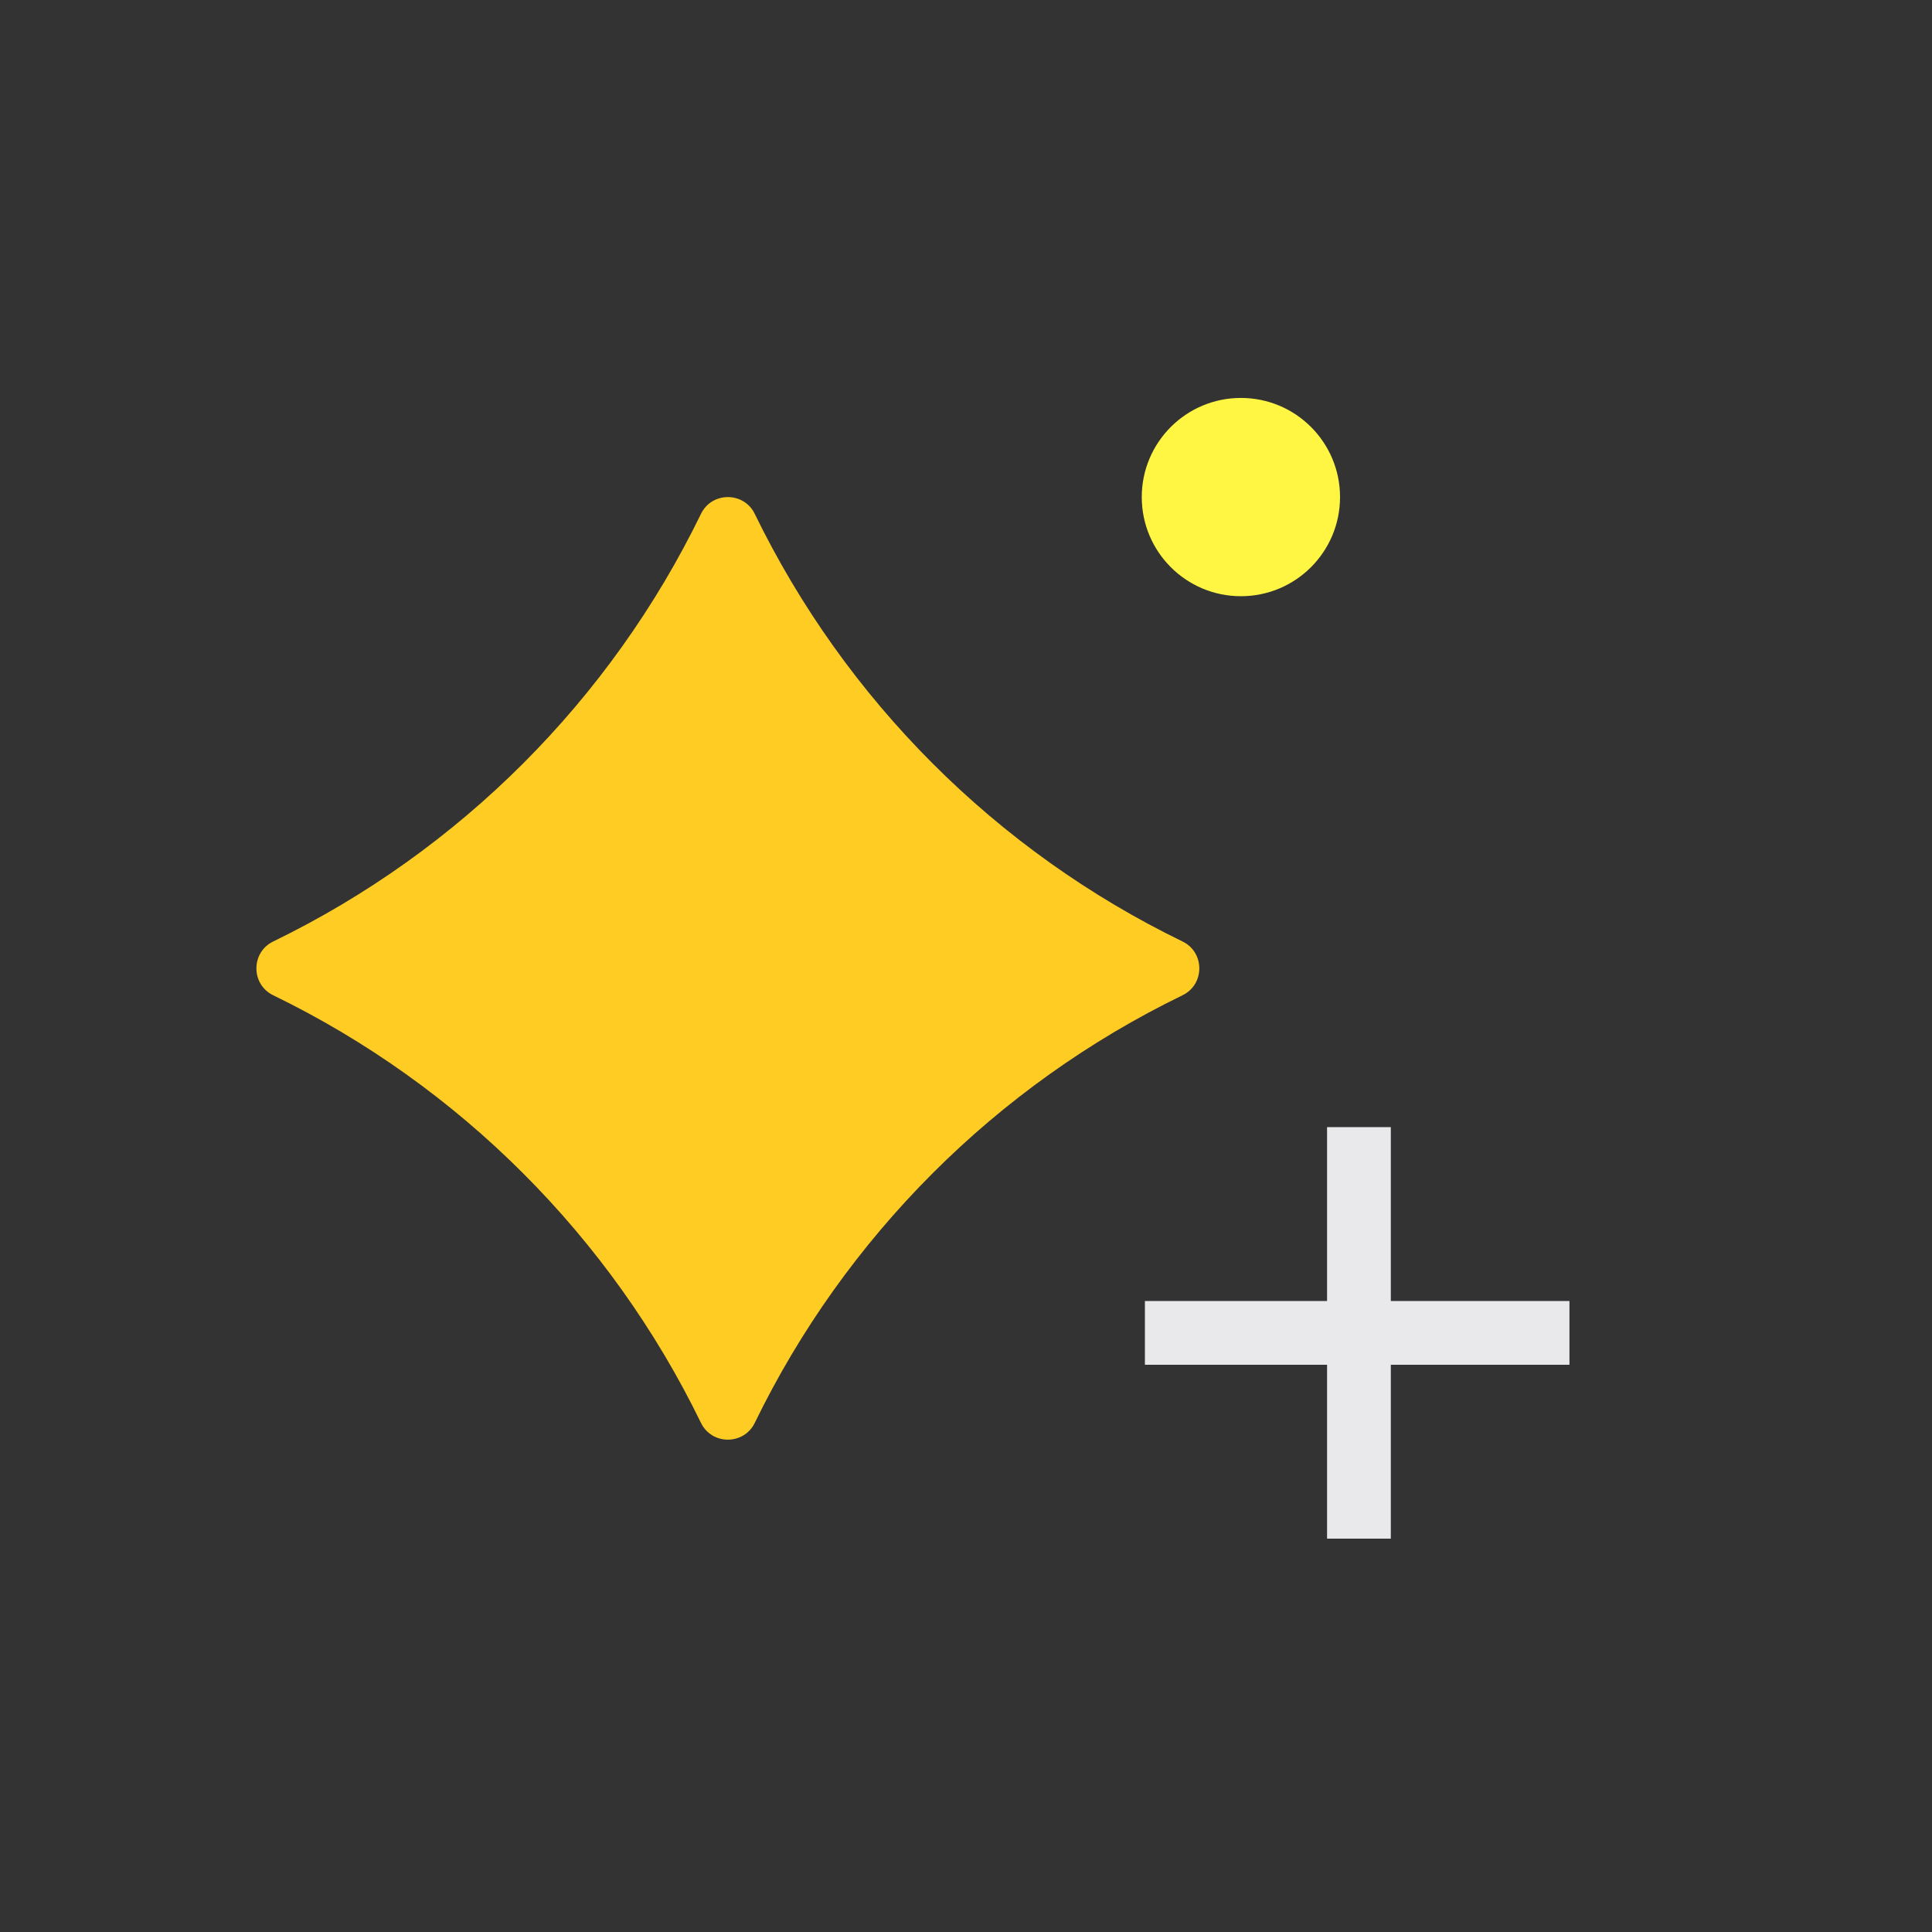
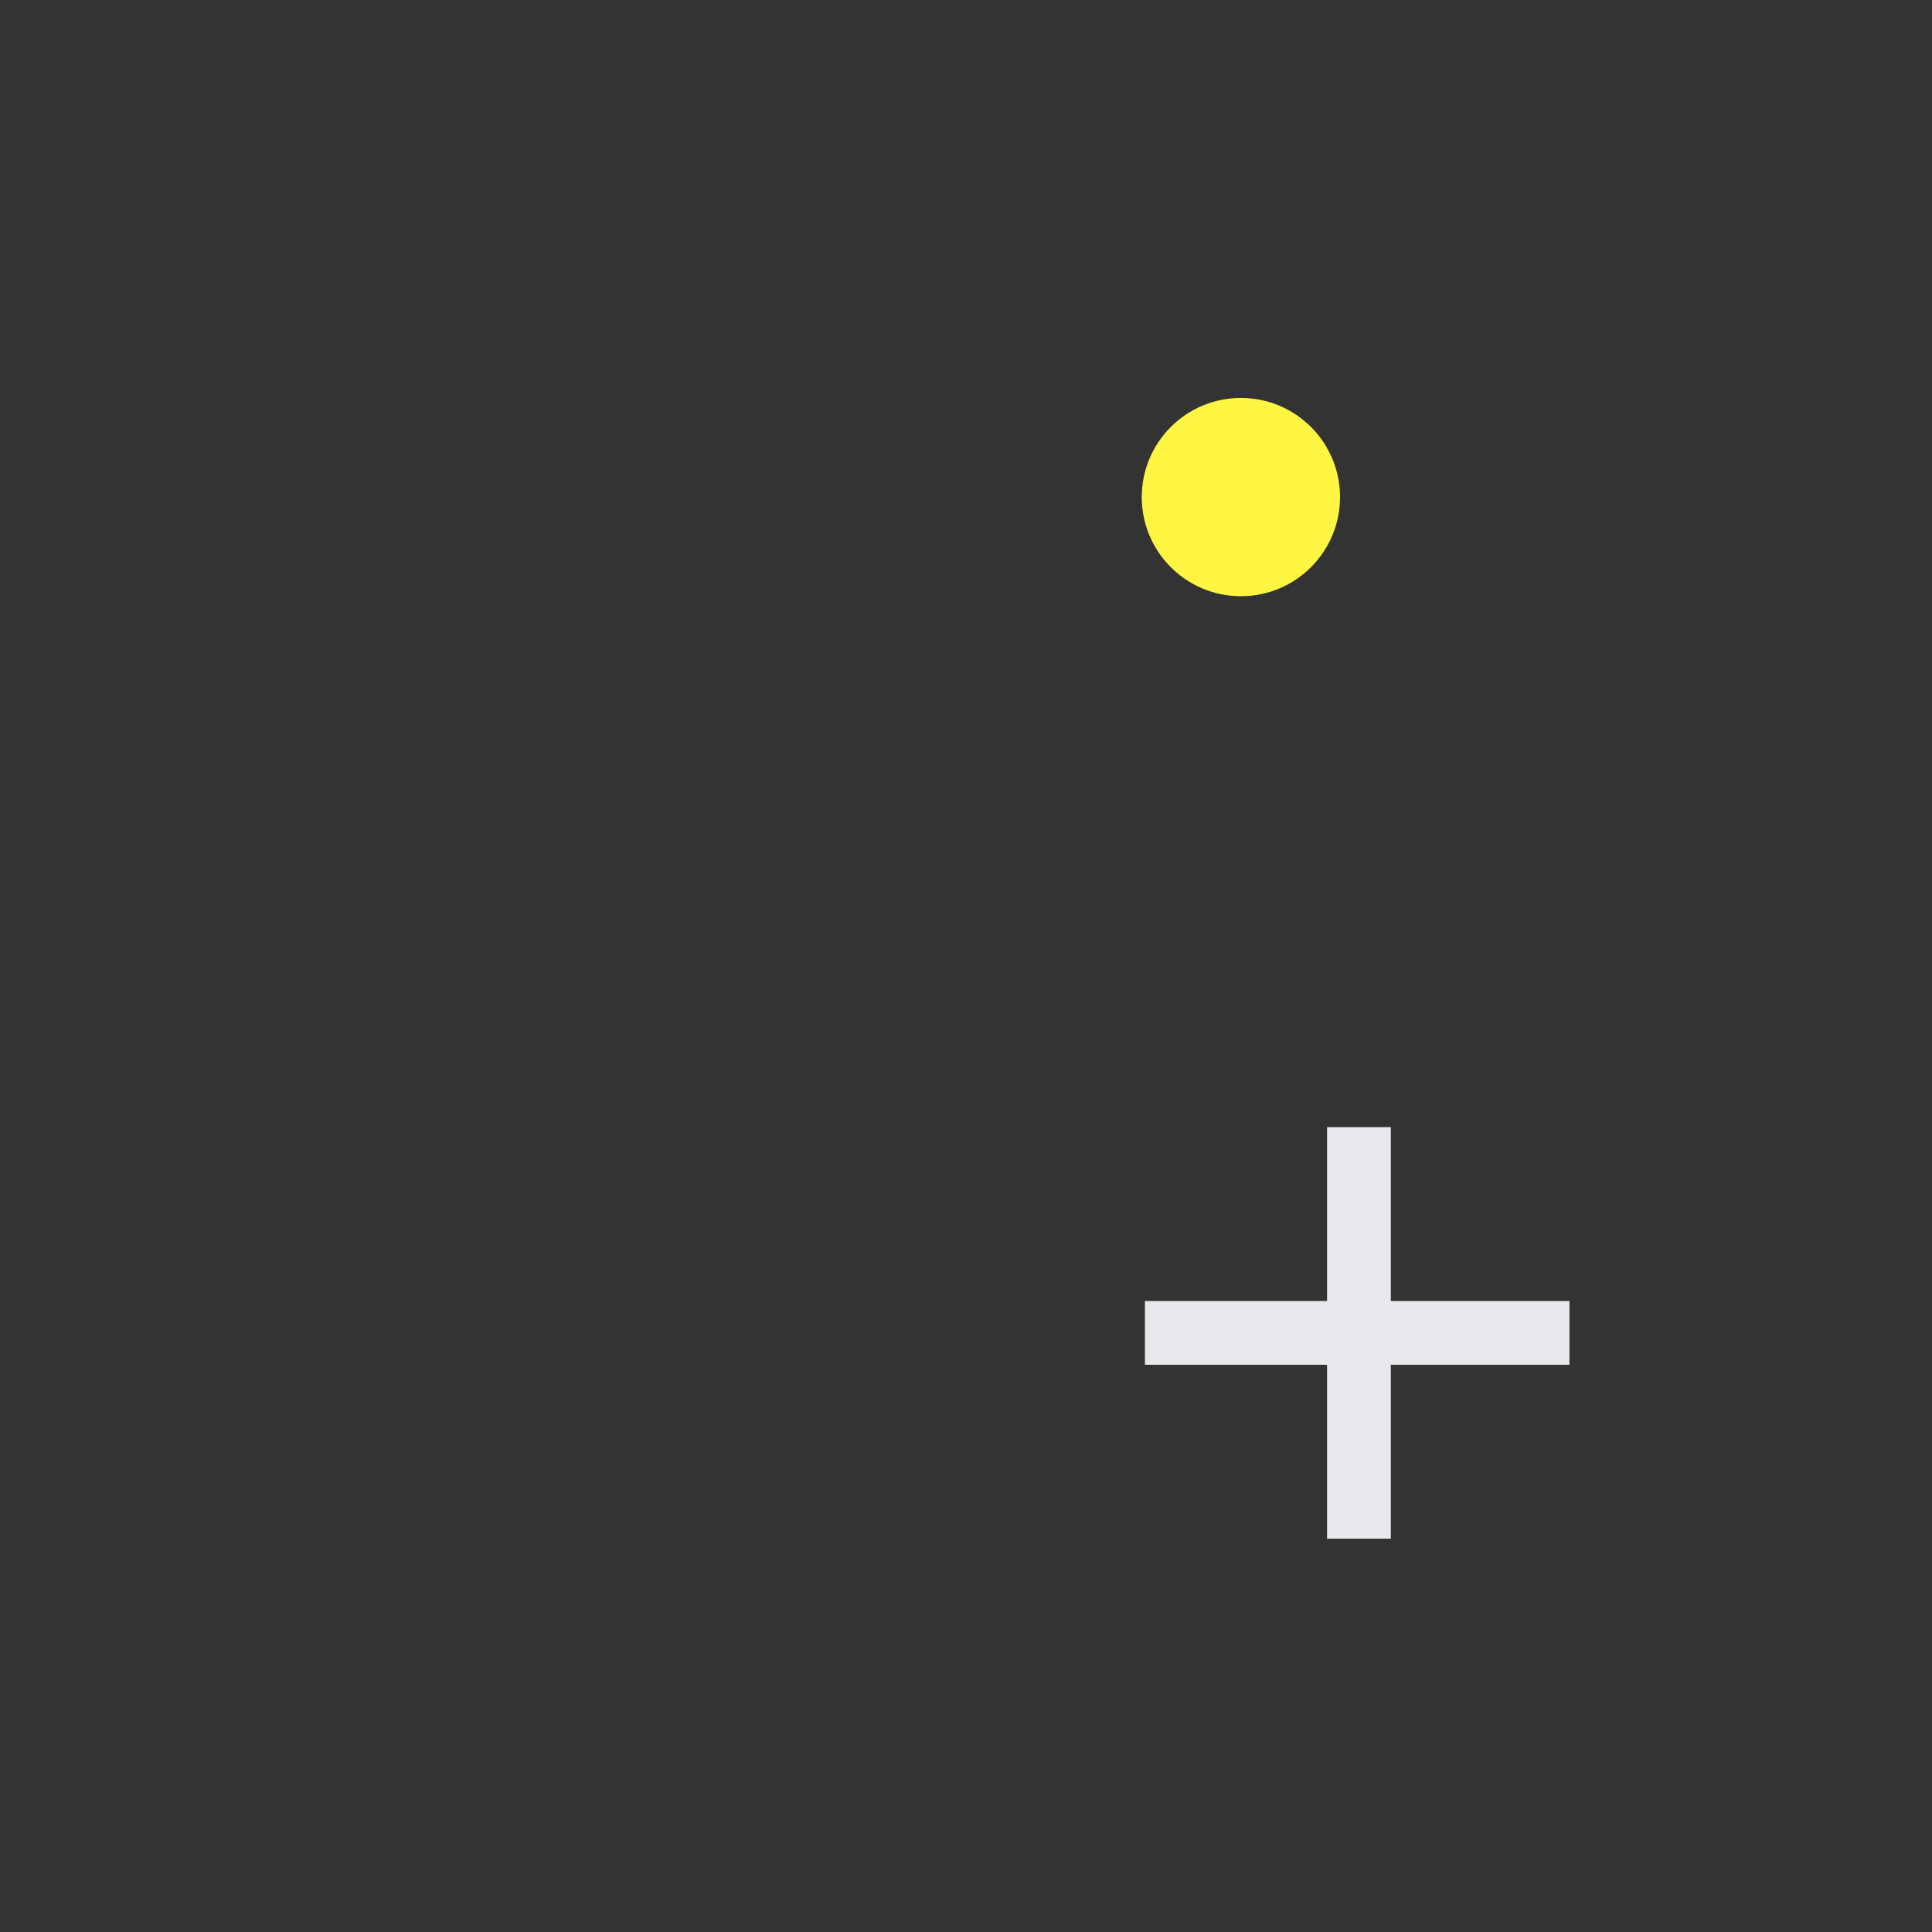
<svg xmlns="http://www.w3.org/2000/svg" id="Layer_1" data-name="Layer 1" viewBox="0 0 350 350">
  <rect x="0" y="0" width="350" height="350" fill="#333333" stroke="none" />
  <defs>
    <style>
      .cls-1 {
        fill: #ffcc24;
        fill-rule: evenodd;
      }

      .cls-2 {
        fill: #e9e8ea;
      }

      .cls-3 {
        fill: #fff543;
      }
    </style>
  </defs>
-   <path class="cls-1" d="M126.99,93.09c-16.39,33.7-43.7,61.06-77.5,77.47-4.05,1.97-4.05,7.77,0,9.74,33.8,16.41,61.1,43.77,77.5,77.47,1.97,4.05,7.77,4.05,9.74,0,16.39-33.7,43.7-61.06,77.5-77.47,4.05-1.97,4.05-7.77,0-9.74-33.8-16.41-61.1-43.77-77.5-77.47-1.97-4.05-7.77-4.05-9.74,0Z" />
  <circle class="cls-3" cx="224.8" cy="90.05" r="17.96" />
  <g>
    <rect class="cls-2" x="240.41" y="204.19" width="11.55" height="74.55" />
    <rect class="cls-2" x="207.41" y="235.69" width="76.91" height="11.55" />
  </g>
</svg>